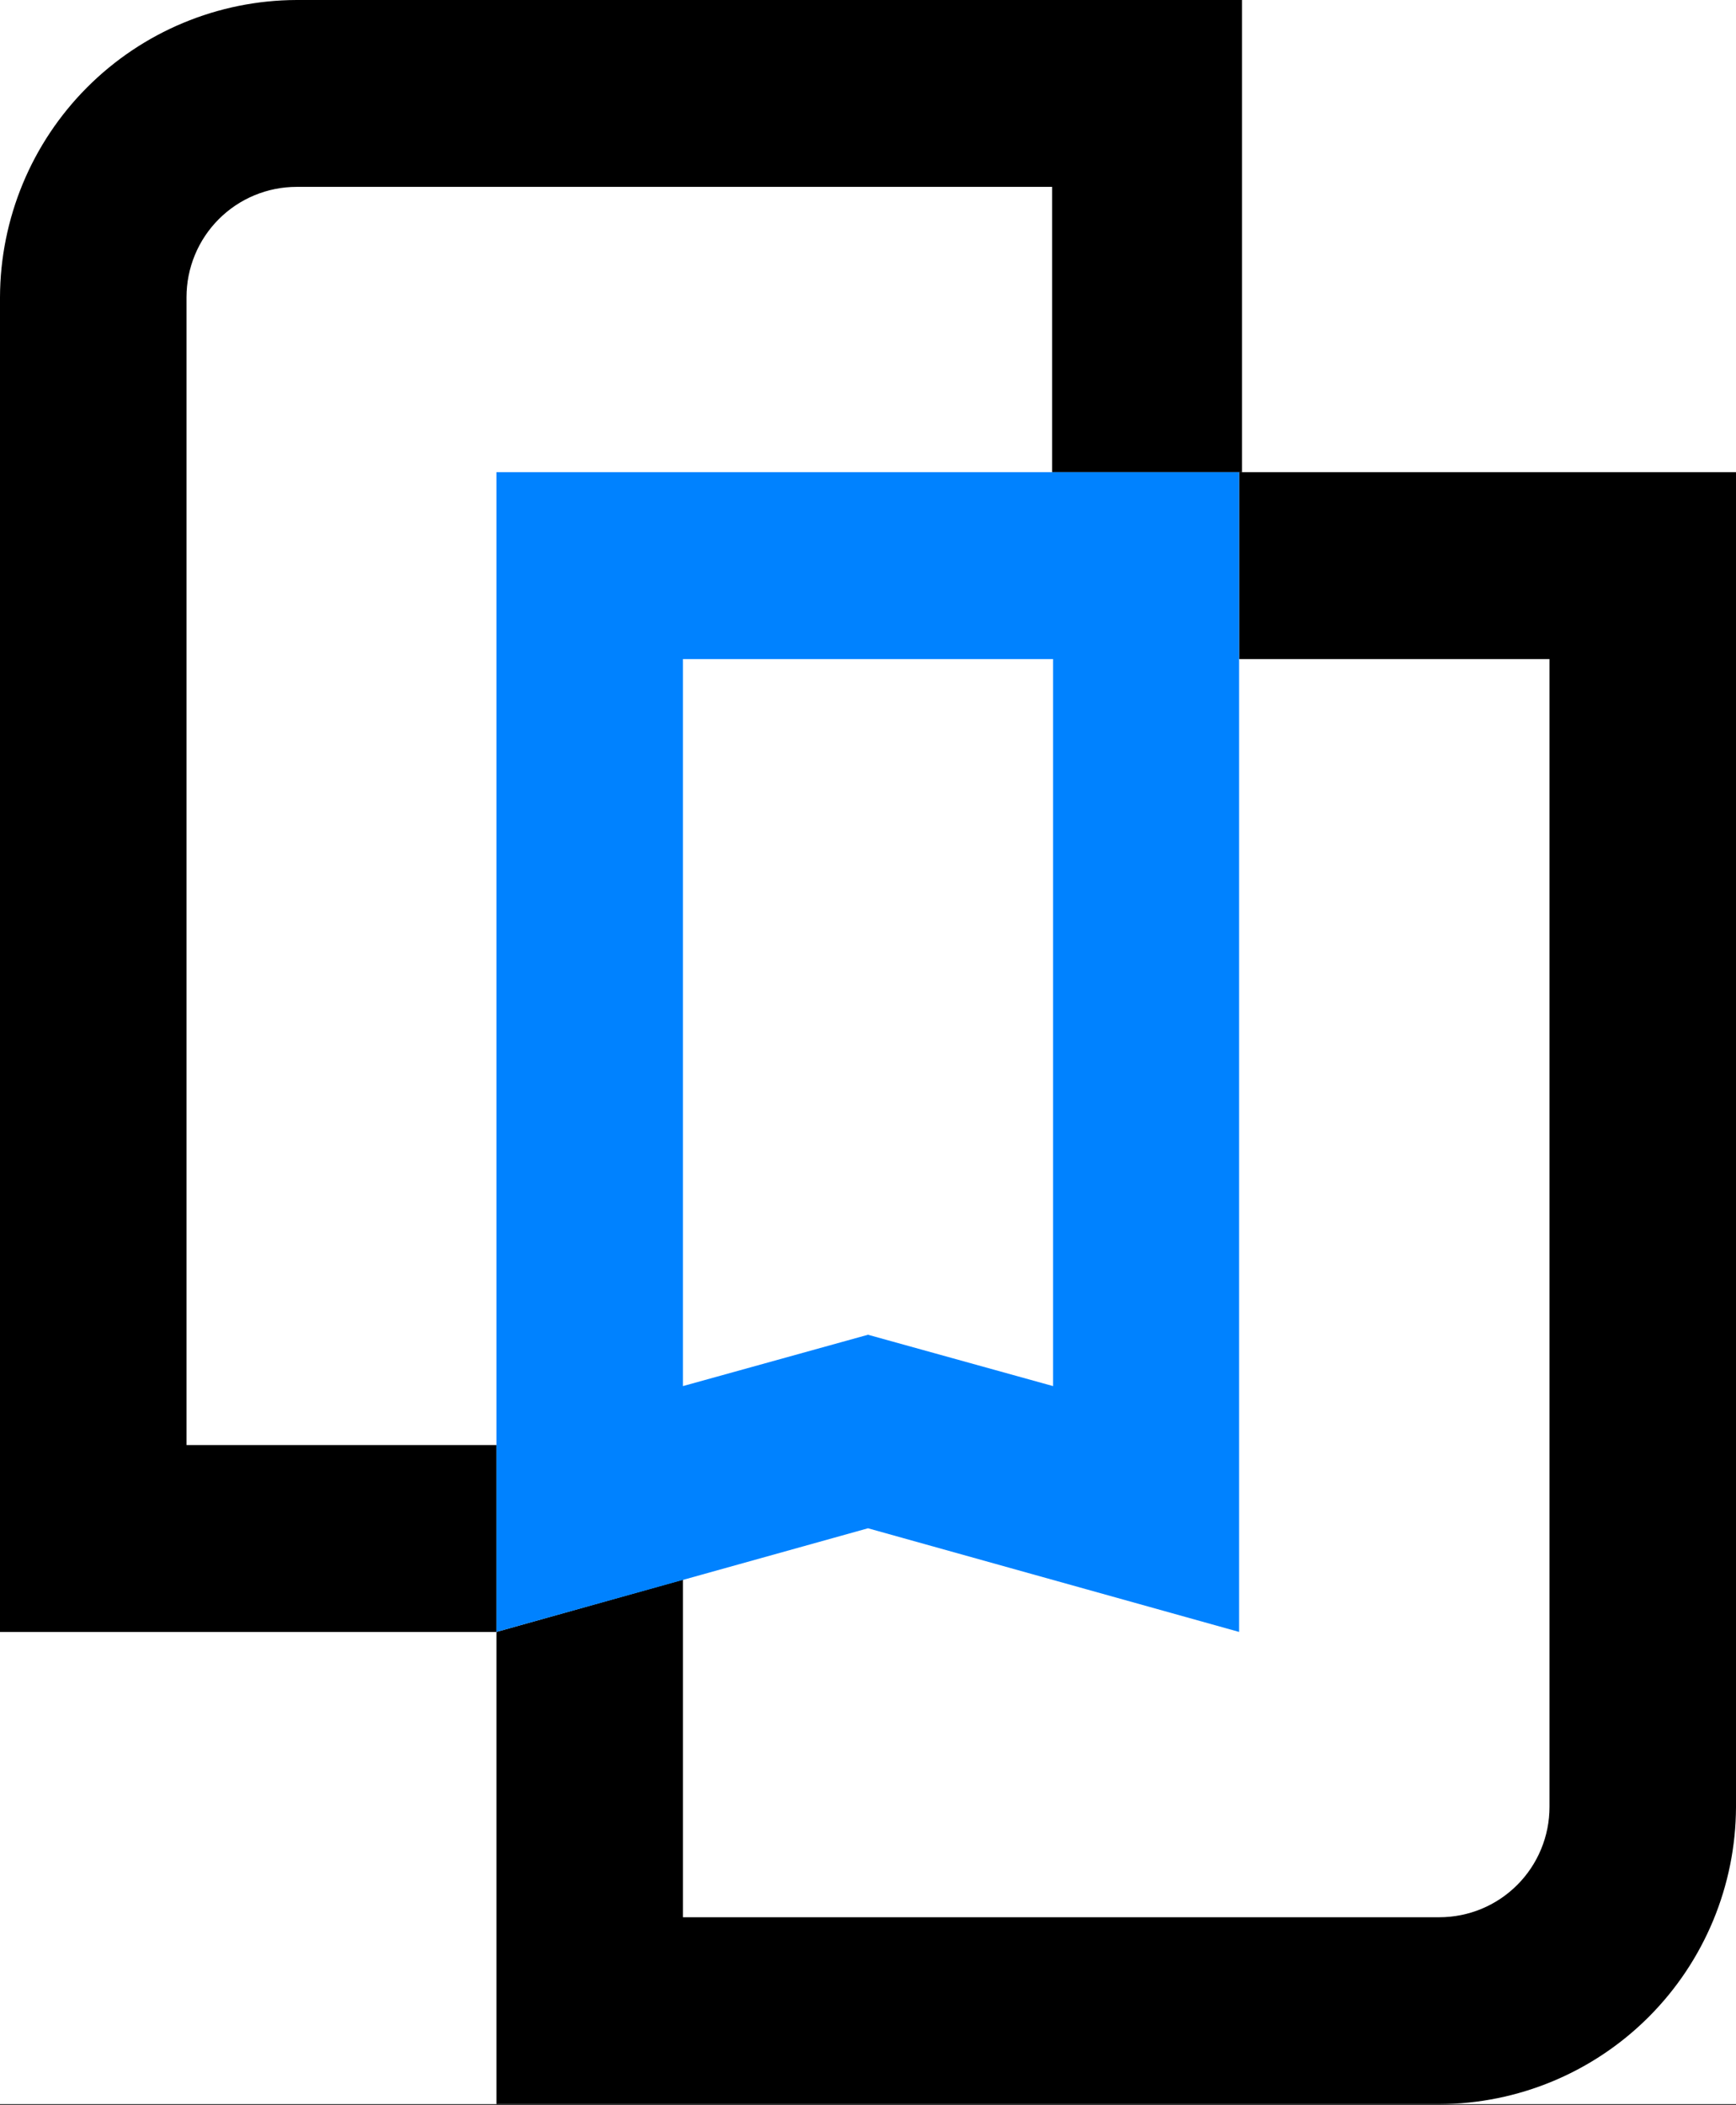
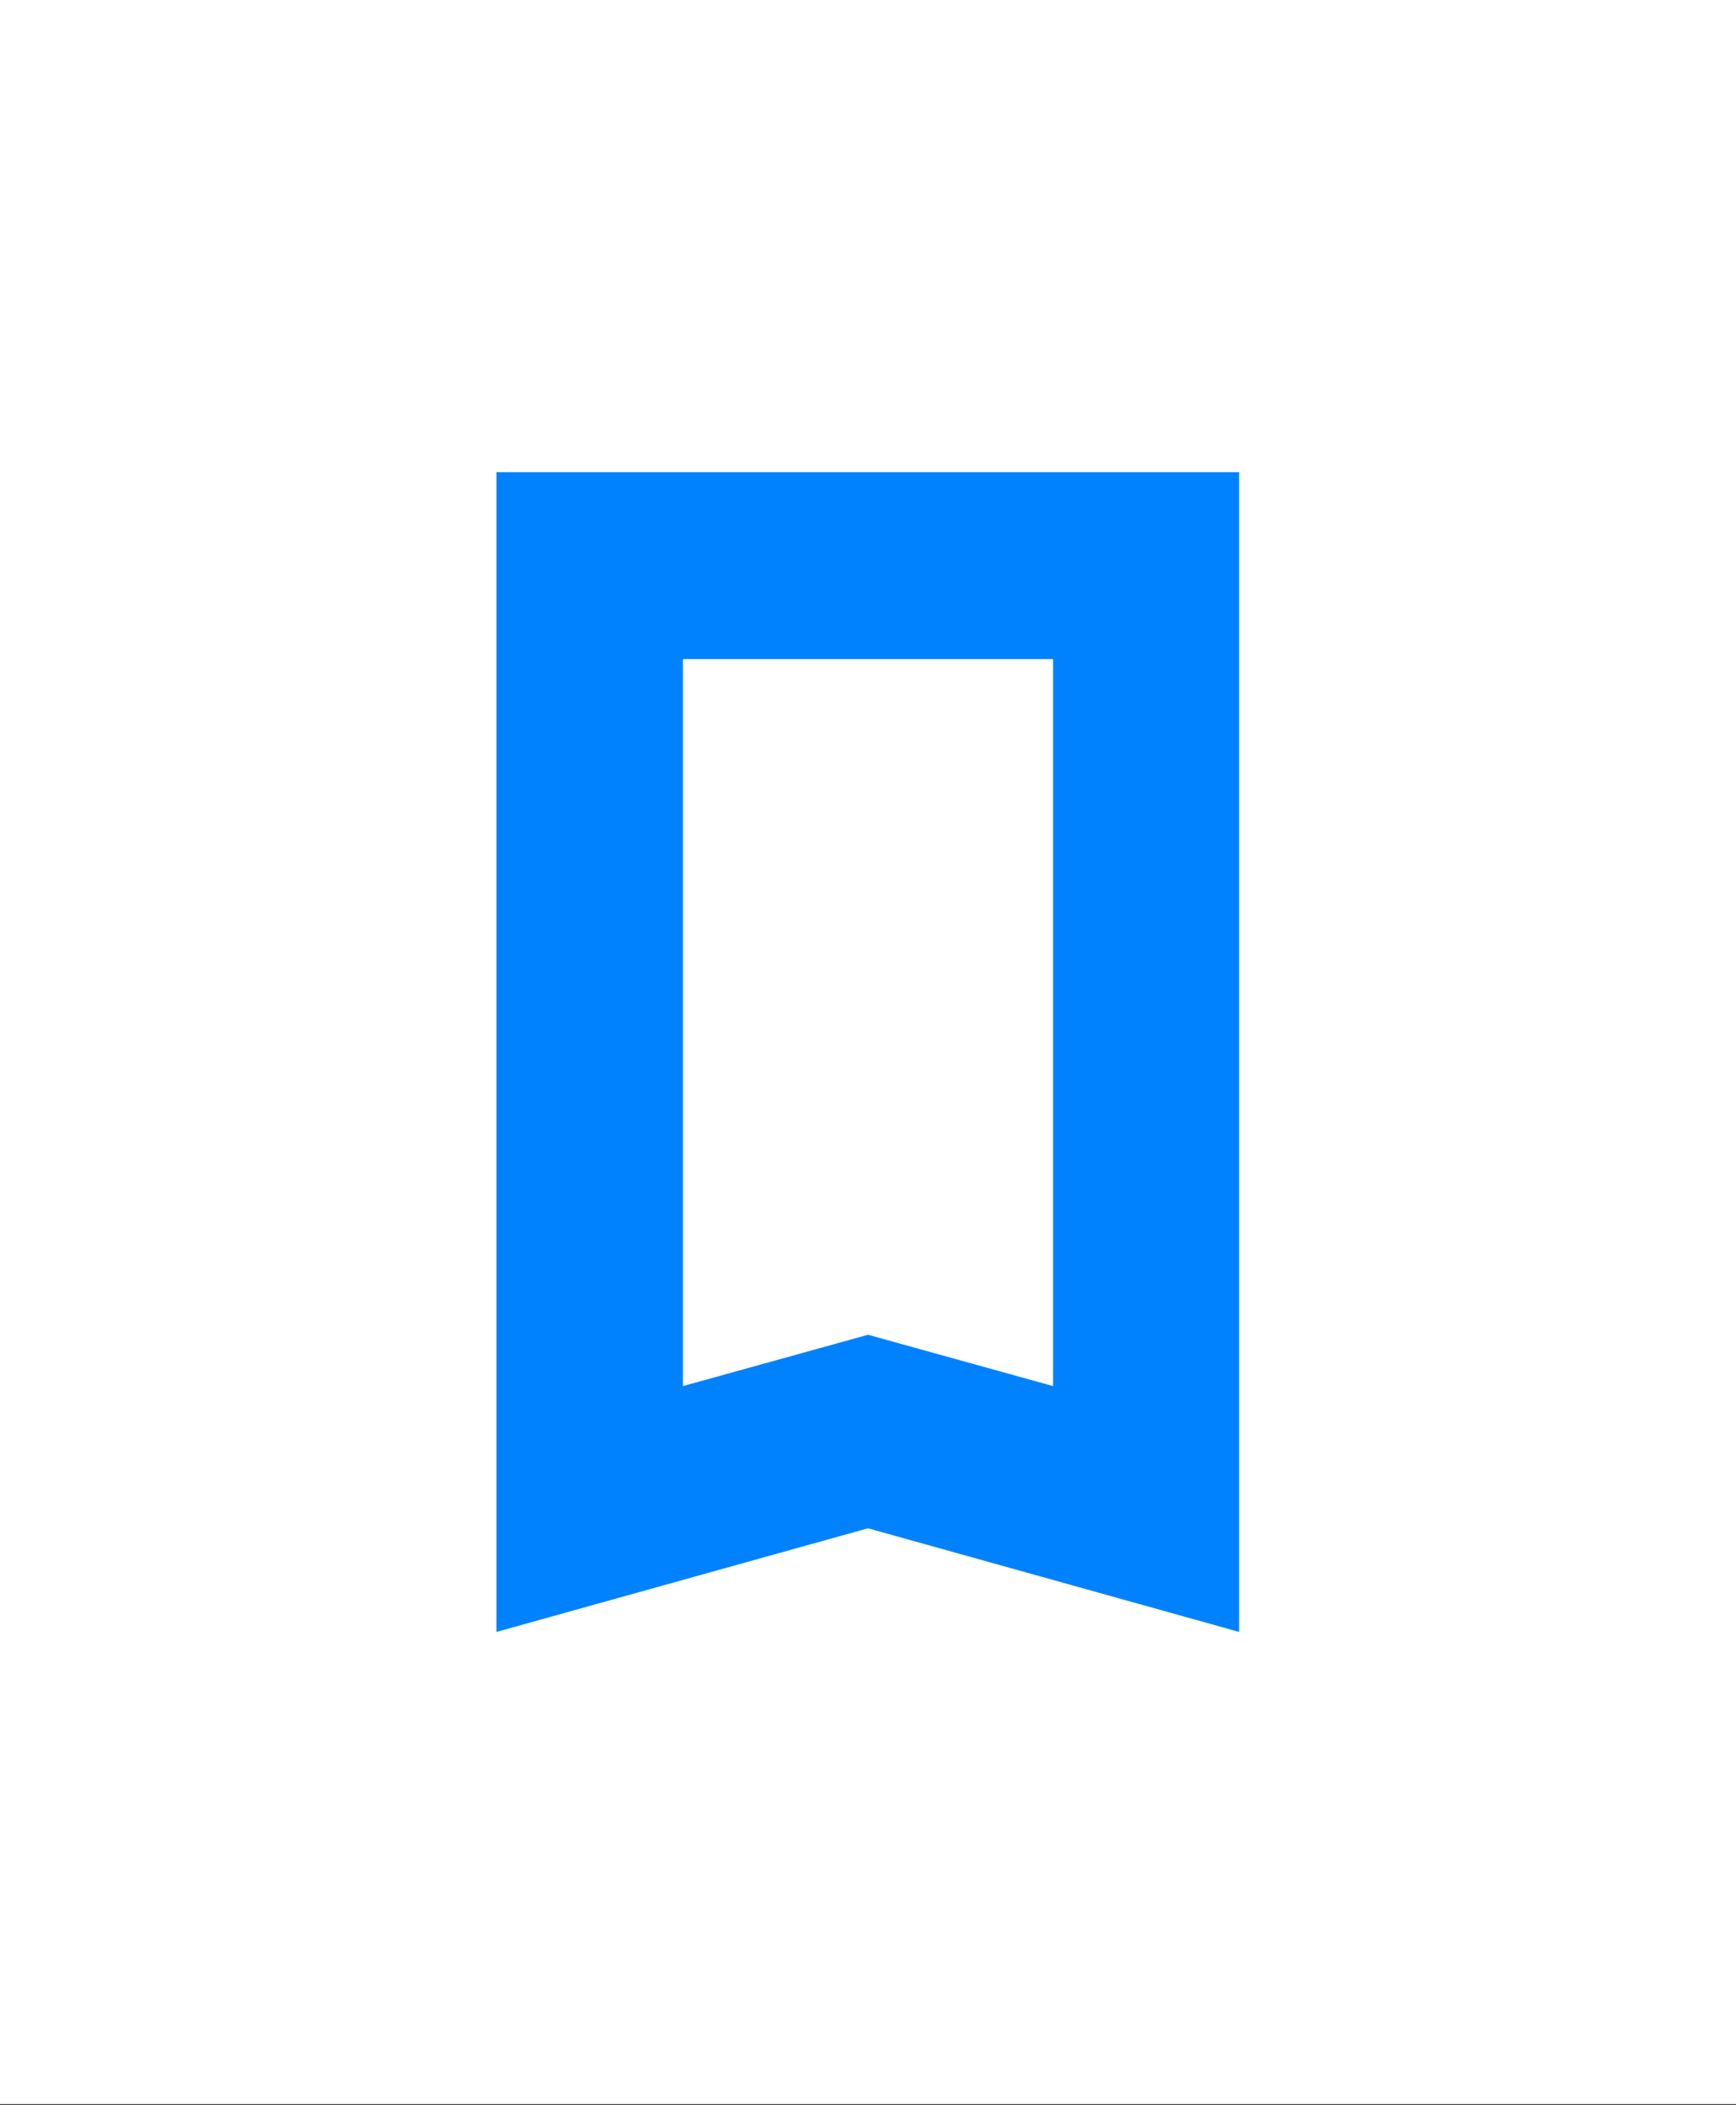
<svg xmlns="http://www.w3.org/2000/svg" width="400" height="485" viewBox="0 0 400 485" fill="none">
  <rect x="0" y="0" width="400" height="485" fill="#333333" stroke="none" />
  <rect width="400.001" height="484.757" fill="white" />
-   <path d="M114.38 375.974H0V68.468C0.058 50.327 7.276 32.946 20.081 20.118C32.885 7.29 50.236 0.058 68.344 0H286.169V108.783H242.429V43.053H68.344C65.012 43.053 61.713 43.711 58.635 44.988C55.557 46.265 52.761 48.137 50.405 50.497C48.049 52.857 46.18 55.659 44.905 58.742C43.63 61.826 42.974 65.131 42.974 68.468V332.921H114.38V375.974Z" fill="black" />
-   <path d="M331.657 484.757H114.379V375.974L157.353 363.924V441.704H331.657C334.989 441.704 338.288 441.047 341.366 439.769C344.444 438.492 347.24 436.62 349.596 434.26C351.952 431.9 353.821 429.098 355.096 426.014C356.371 422.931 357.026 419.626 357.026 416.288V151.836H285.512V108.783H400.001V416.288C399.943 434.429 392.725 451.811 379.92 464.639C367.116 477.467 349.765 484.699 331.657 484.757V484.757Z" fill="black" />
  <path d="M285.512 375.974L200 352.092L114.379 375.974V108.783H285.512V375.974ZM200 307.506L242.647 319.337V151.836H157.353V319.337L200 307.506Z" fill="#0082FF" />
</svg>